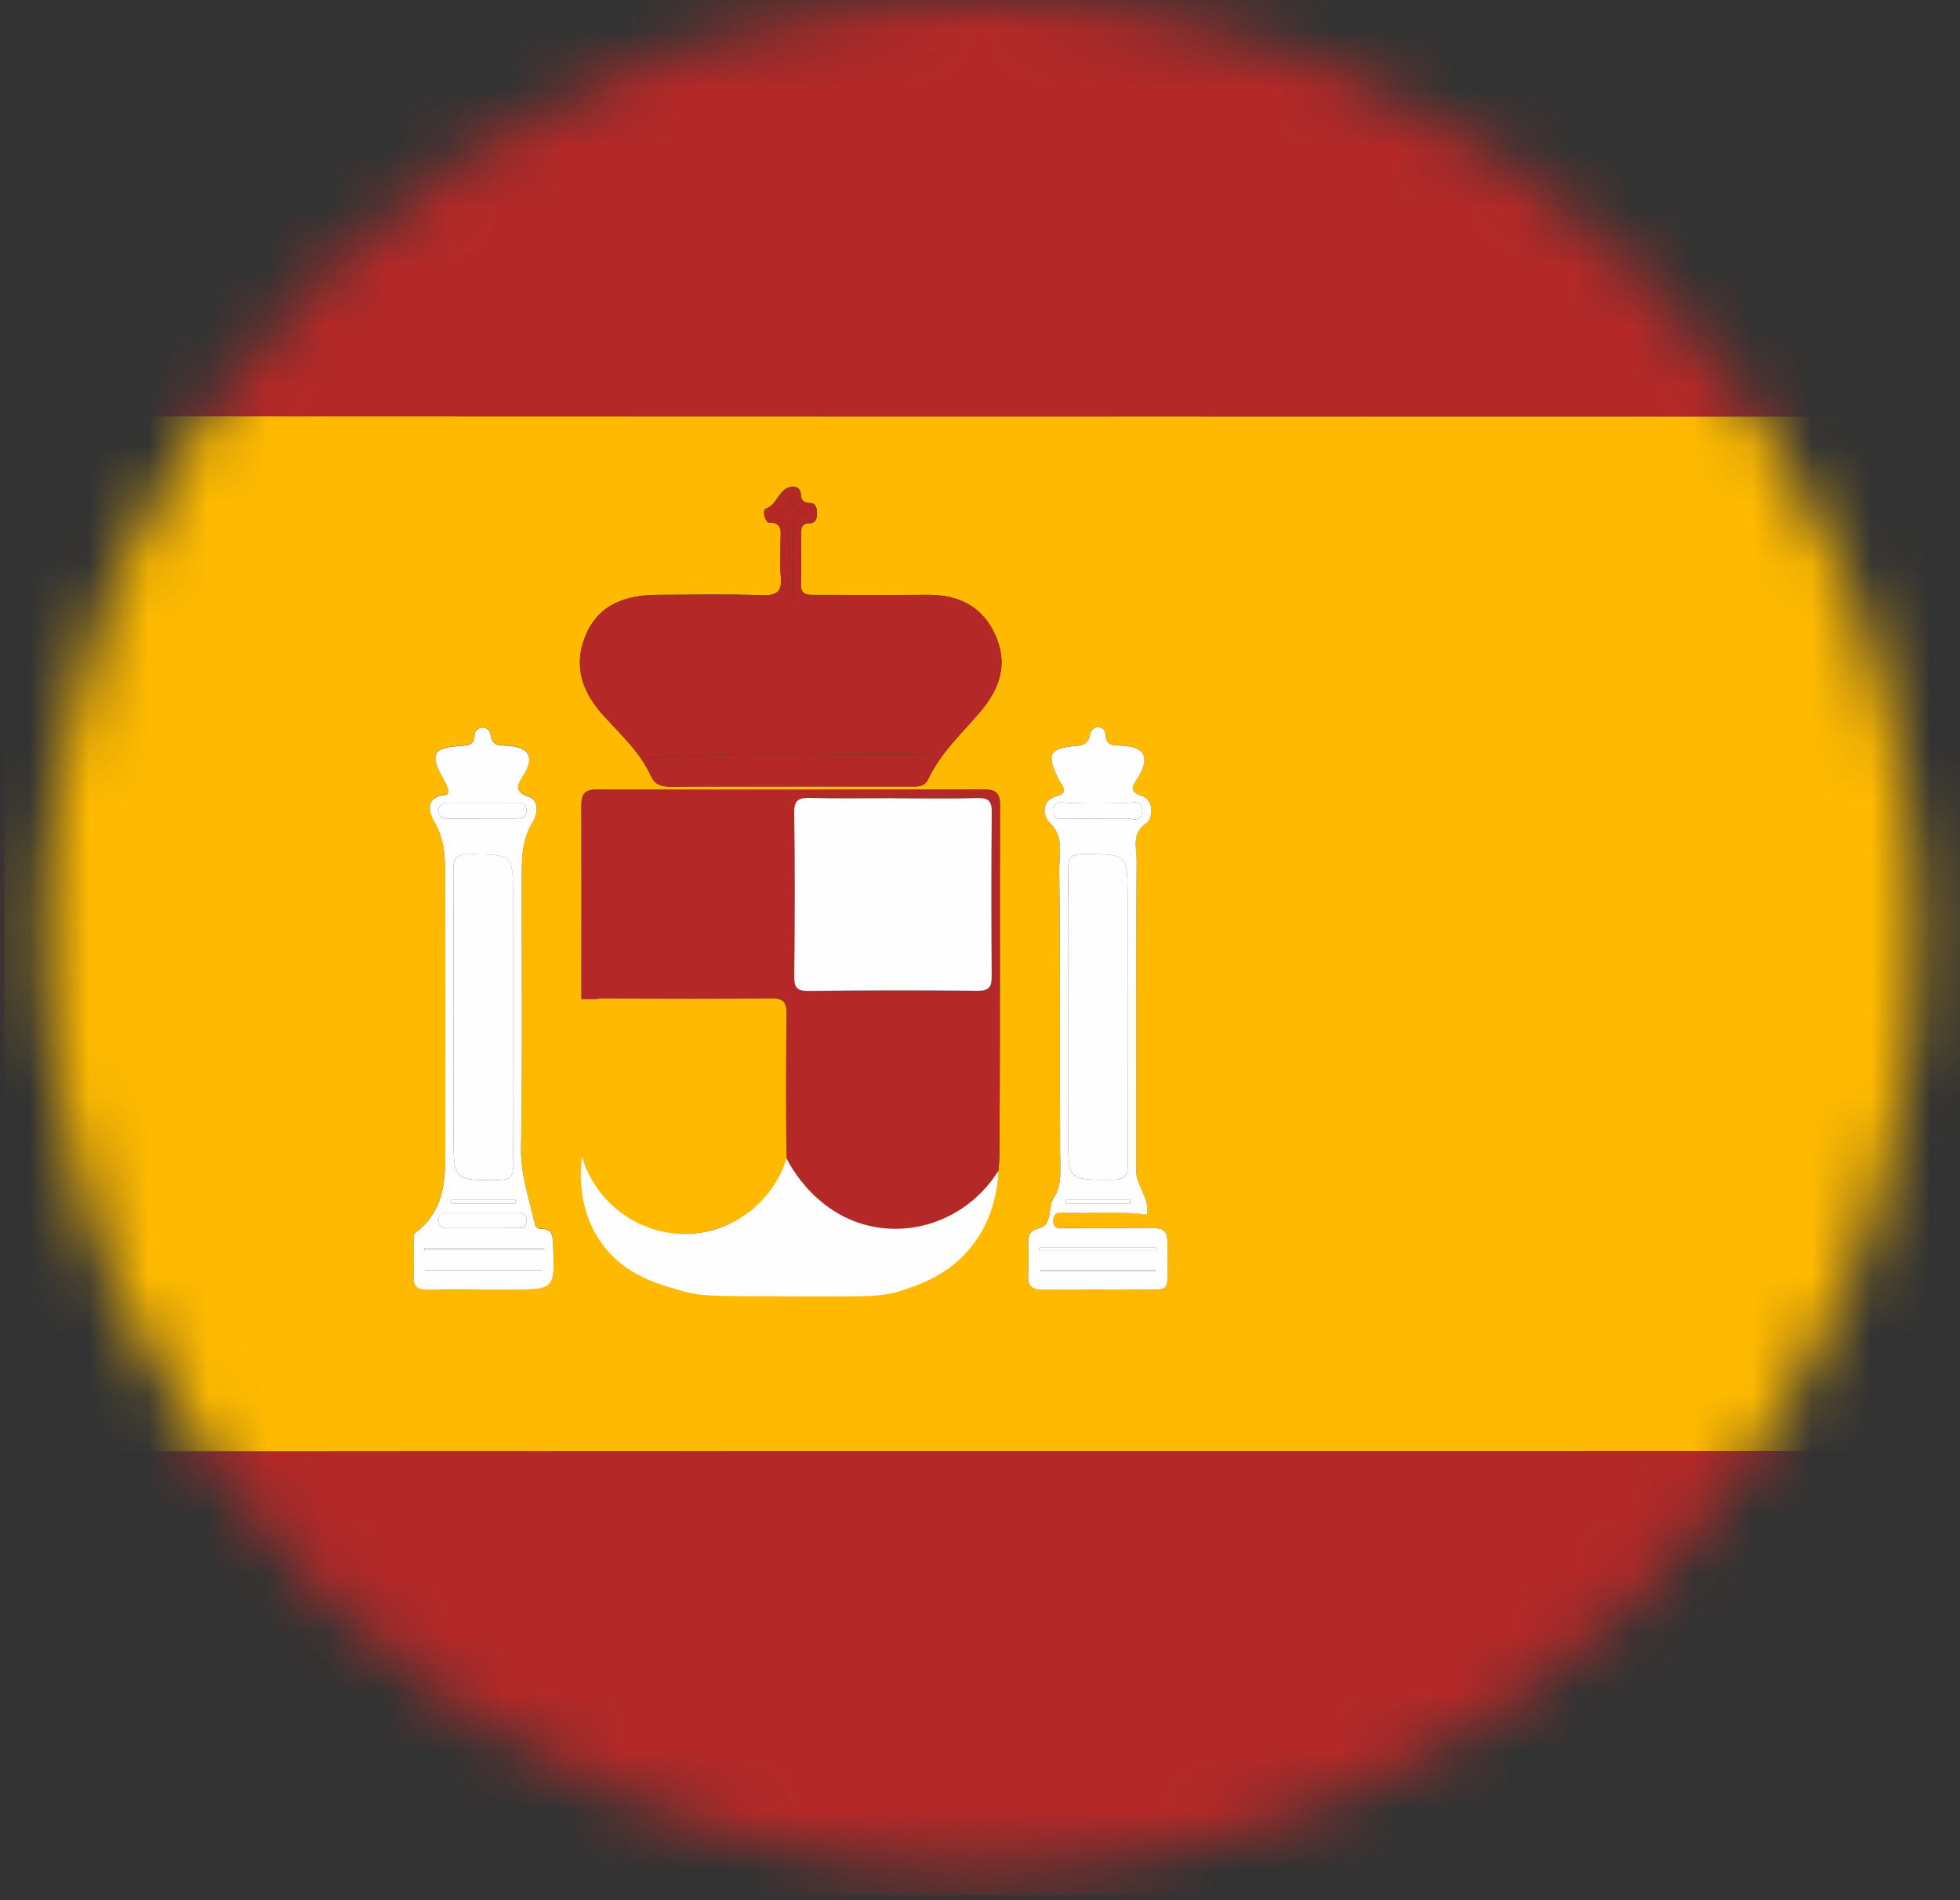
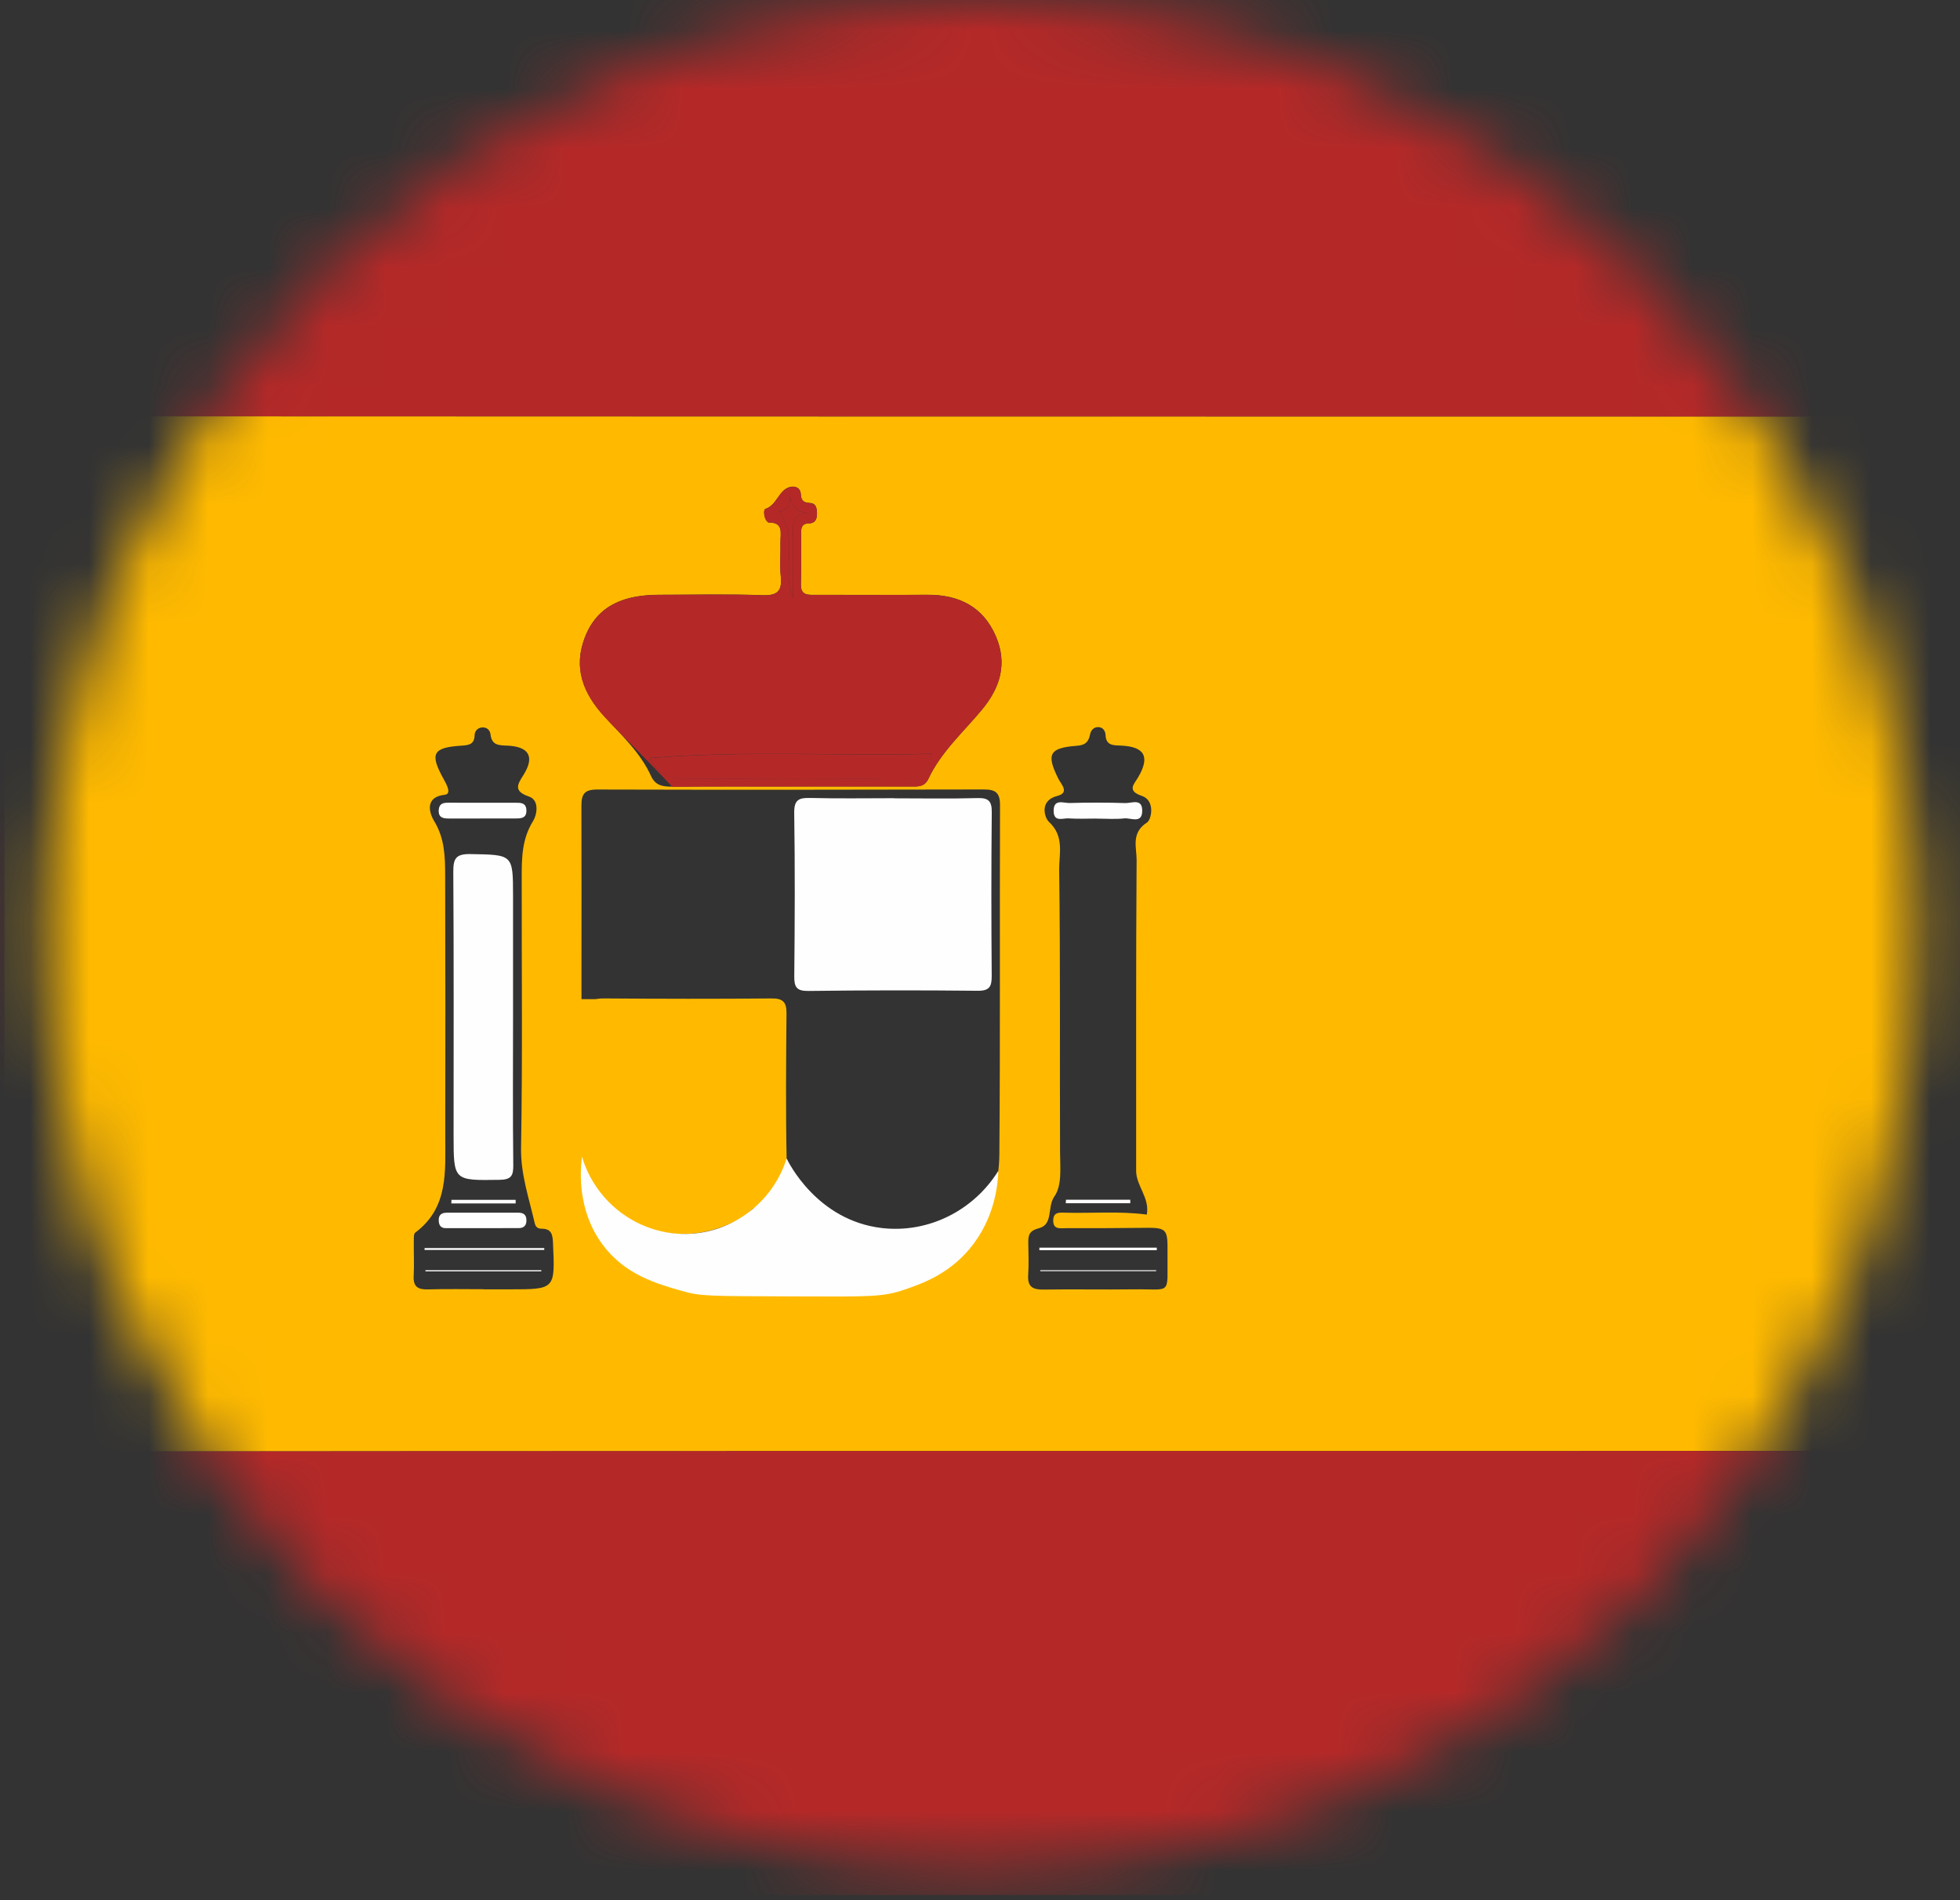
<svg xmlns="http://www.w3.org/2000/svg" width="33" height="32" viewBox="0 0 33 32" fill="none">
  <rect x="0" y="0" width="33" height="32" fill="#333333" stroke="none" />
  <mask id="mask0_1890_5176" style="mask-type:luminance" maskUnits="userSpaceOnUse" x="0" y="0" width="33" height="32">
    <path d="M16.526 31.474C25.217 31.474 32.263 24.428 32.263 15.737C32.263 7.046 25.217 0 16.526 0C7.835 0 0.789 7.046 0.789 15.737C0.789 24.428 7.835 31.474 16.526 31.474Z" fill="white" />
  </mask>
  <g mask="url(#mask0_1890_5176)">
    <path d="M26.657 31.913C17.891 31.913 9.126 31.912 0.361 31.922C0.03 31.922 -0.037 31.835 -0.037 31.516C-0.028 20.982 -0.028 10.448 -0.037 -0.086C-0.037 -0.405 0.054 -0.466 0.351 -0.465C17.893 -0.459 35.435 -0.459 52.978 -0.469C53.293 -0.469 53.339 -0.364 53.338 -0.091C53.33 2.539 53.334 5.17 53.334 7.801C53.334 15.705 53.332 23.608 53.345 31.511C53.345 31.866 53.242 31.922 52.92 31.922C44.166 31.913 35.411 31.915 26.657 31.915V31.913V31.913ZM26.616 24.435C35.358 24.435 44.101 24.433 52.843 24.443C53.181 24.443 53.238 24.343 53.238 24.032C53.228 18.636 53.231 13.241 53.231 7.846C53.231 7.295 52.953 7.019 52.398 7.019C35.081 7.019 17.764 7.019 0.447 7.013C0.17 7.013 0.065 7.051 0.066 7.368C0.077 12.932 0.076 18.494 0.068 24.058C0.068 24.366 0.149 24.442 0.456 24.442C9.176 24.433 17.896 24.434 26.616 24.435Z" fill="#B42928" />
    <path d="M26.616 24.434C17.896 24.434 9.176 24.432 0.456 24.441C0.149 24.441 0.067 24.365 0.067 24.057C0.077 18.493 0.077 12.93 0.065 7.367C0.065 7.05 0.17 7.011 0.446 7.011C17.763 7.018 35.081 7.017 52.398 7.017C52.953 7.017 53.23 7.293 53.231 7.844C53.231 13.24 53.228 18.635 53.237 24.031C53.237 24.342 53.181 24.442 52.843 24.442C44.101 24.431 35.358 24.434 26.616 24.433V24.434ZM16.127 21.05C16.149 21.027 16.171 21.004 16.193 20.982C16.244 20.952 16.28 20.915 16.275 20.851C16.352 20.839 16.377 20.777 16.398 20.713C16.705 20.342 16.823 19.895 16.826 19.434C16.842 17.477 16.83 15.518 16.837 13.56C16.838 13.35 16.762 13.294 16.564 13.295C14.393 13.3 12.222 13.302 10.052 13.296C9.839 13.296 9.789 13.374 9.789 13.57C9.795 15.54 9.782 17.51 9.8 19.479C9.804 19.958 9.921 20.428 10.297 20.782C10.399 21.047 10.591 21.222 10.846 21.333C11.162 21.655 11.571 21.774 11.995 21.785C12.866 21.809 13.737 21.801 14.607 21.785C15.014 21.778 15.396 21.654 15.721 21.391C15.785 21.367 15.855 21.351 15.859 21.263C15.907 21.26 15.935 21.237 15.936 21.187C16 21.207 16.033 21.169 16.058 21.119C16.081 21.096 16.105 21.073 16.127 21.048L16.127 21.05ZM13.3 13.246V13.245C13.971 13.245 14.643 13.245 15.314 13.245C15.437 13.245 15.562 13.261 15.63 13.118C15.843 12.664 16.215 12.332 16.529 11.956C16.844 11.577 16.964 11.175 16.768 10.716C16.553 10.215 16.144 10.013 15.614 10.016C14.987 10.021 14.361 10.016 13.734 10.017C13.608 10.017 13.481 10.032 13.485 9.84C13.492 9.55 13.488 9.259 13.488 8.968C13.488 8.88 13.507 8.815 13.615 8.814C13.734 8.812 13.758 8.733 13.755 8.631C13.752 8.544 13.734 8.472 13.63 8.469C13.534 8.467 13.489 8.427 13.484 8.329C13.478 8.206 13.38 8.177 13.292 8.203C13.106 8.259 13.082 8.508 12.884 8.571C12.856 8.579 12.854 8.717 12.917 8.782C12.925 8.79 12.935 8.799 12.945 8.799C13.2 8.796 13.138 8.986 13.141 9.13C13.146 9.32 13.126 9.512 13.146 9.7C13.171 9.943 13.101 10.033 12.838 10.023C12.257 10.002 11.674 10.016 11.093 10.016C10.543 10.018 10.066 10.17 9.849 10.729C9.65 11.242 9.813 11.672 10.181 12.072C10.465 12.381 10.783 12.675 10.962 13.07C11.035 13.231 11.162 13.249 11.32 13.248C11.98 13.242 12.64 13.245 13.3 13.245L13.3 13.246ZM8.143 21.713C8.289 21.713 8.434 21.713 8.58 21.713C9.349 21.713 9.346 21.713 9.311 20.939C9.305 20.803 9.294 20.692 9.119 20.692C9.061 20.692 9.019 20.669 9.003 20.599C8.908 20.179 8.765 19.778 8.773 19.327C8.799 17.817 8.782 16.305 8.784 14.794C8.784 14.461 8.783 14.134 8.976 13.826C9.039 13.726 9.088 13.476 8.906 13.414C8.638 13.323 8.714 13.208 8.814 13.05C9.003 12.75 8.912 12.575 8.551 12.557C8.41 12.551 8.28 12.559 8.259 12.369C8.251 12.297 8.199 12.246 8.121 12.25C8.044 12.254 7.993 12.31 7.991 12.38C7.987 12.534 7.899 12.549 7.77 12.557C7.284 12.588 7.232 12.692 7.469 13.119C7.516 13.204 7.61 13.37 7.489 13.384C7.114 13.427 7.254 13.738 7.309 13.826C7.489 14.12 7.494 14.43 7.495 14.744C7.5 16.21 7.499 17.677 7.497 19.143C7.496 19.731 7.553 20.34 6.992 20.757C6.961 20.779 6.969 20.862 6.967 20.917C6.965 21.107 6.975 21.297 6.965 21.487C6.955 21.667 7.035 21.719 7.203 21.714C7.516 21.705 7.83 21.711 8.143 21.711V21.713ZM19.309 20.452C19.358 20.164 19.128 19.971 19.129 19.715C19.131 17.971 19.124 16.226 19.137 14.482C19.138 14.275 19.039 14.027 19.311 13.852C19.388 13.803 19.454 13.482 19.227 13.404C18.965 13.315 19.095 13.206 19.165 13.086C19.364 12.745 19.274 12.573 18.873 12.556C18.74 12.551 18.623 12.556 18.614 12.379C18.61 12.307 18.57 12.247 18.492 12.245C18.416 12.242 18.366 12.299 18.353 12.368C18.328 12.494 18.274 12.549 18.132 12.559C17.664 12.594 17.613 12.701 17.82 13.116C17.866 13.205 18.012 13.35 17.804 13.403C17.489 13.481 17.59 13.777 17.661 13.841C17.926 14.084 17.83 14.386 17.833 14.648C17.855 16.235 17.841 17.823 17.848 19.411C17.849 19.667 17.884 19.963 17.751 20.151C17.628 20.327 17.737 20.62 17.494 20.683C17.323 20.727 17.311 20.806 17.313 20.937C17.316 21.116 17.323 21.296 17.311 21.474C17.299 21.672 17.39 21.72 17.571 21.717C18.075 21.709 18.578 21.72 19.081 21.713C19.738 21.704 19.651 21.828 19.657 21.122C19.661 20.669 19.656 20.672 19.185 20.678C18.771 20.683 18.358 20.684 17.944 20.683C17.851 20.683 17.729 20.712 17.733 20.548C17.737 20.414 17.831 20.419 17.921 20.422C18.376 20.436 18.832 20.392 19.308 20.454L19.309 20.452Z" fill="#FFBA00" />
-     <path d="M10.297 20.783C9.921 20.429 9.804 19.959 9.8 19.48C9.782 17.51 9.794 15.541 9.789 13.571C9.789 13.374 9.839 13.296 10.052 13.297C12.223 13.303 14.393 13.301 16.563 13.296C16.762 13.296 16.837 13.351 16.837 13.561C16.83 15.519 16.841 17.477 16.826 19.435C16.823 19.895 16.705 20.343 16.398 20.714C16.373 20.692 16.348 20.671 16.322 20.649C16.354 20.588 16.385 20.527 16.44 20.421C15.259 21.218 14.193 21.053 13.42 19.966C13.277 19.767 13.248 19.96 13.166 19.972C13.068 19.799 13.248 19.677 13.244 19.509C13.228 18.694 13.236 17.879 13.242 17.064C13.244 16.879 13.185 16.812 12.992 16.813C12.054 16.821 11.115 16.82 10.177 16.813C9.999 16.812 9.917 16.848 9.92 17.049C9.931 17.887 9.924 18.724 9.93 19.562C9.932 19.814 10.009 20.032 10.199 20.222C10.845 20.866 11.742 20.962 12.56 20.466C12.636 20.42 12.69 20.258 12.826 20.376C12.7 20.588 12.48 20.68 12.271 20.77C11.55 21.079 10.888 20.909 10.261 20.497C10.253 20.483 10.245 20.468 10.236 20.454C10.231 20.466 10.226 20.479 10.222 20.491C10.236 20.491 10.25 20.492 10.265 20.493C10.228 20.6 10.347 20.653 10.352 20.746C10.333 20.759 10.315 20.772 10.296 20.784L10.297 20.783ZM15.05 13.444C15.05 13.444 15.05 13.442 15.05 13.442C14.581 13.442 14.112 13.45 13.642 13.438C13.449 13.433 13.369 13.468 13.372 13.69C13.386 14.606 13.382 15.522 13.373 16.438C13.372 16.62 13.408 16.691 13.611 16.688C14.56 16.676 15.51 16.675 16.46 16.685C16.662 16.687 16.698 16.613 16.696 16.433C16.69 15.517 16.689 14.601 16.698 13.685C16.7 13.498 16.65 13.434 16.457 13.44C15.988 13.452 15.519 13.444 15.05 13.444L15.05 13.444Z" fill="#B42928" />
-     <path d="M13.3 13.247C12.639 13.247 11.979 13.244 11.319 13.25C11.162 13.251 11.034 13.233 10.961 13.072C10.782 12.677 10.464 12.383 10.18 12.074C9.812 11.674 9.649 11.244 9.848 10.731C10.065 10.172 10.542 10.019 11.092 10.018C11.674 10.017 12.256 10.003 12.837 10.025C13.1 10.034 13.17 9.945 13.145 9.702C13.126 9.514 13.145 9.321 13.14 9.131C13.137 8.987 13.2 8.798 12.944 8.801C12.935 8.801 12.924 8.791 12.917 8.784C12.854 8.719 12.856 8.581 12.883 8.572C13.081 8.509 13.105 8.261 13.292 8.205C13.38 8.179 13.478 8.207 13.484 8.33C13.488 8.428 13.534 8.468 13.629 8.471C13.732 8.473 13.751 8.546 13.755 8.633C13.758 8.734 13.734 8.814 13.614 8.815C13.507 8.817 13.488 8.882 13.488 8.969C13.488 9.26 13.491 9.551 13.484 9.842C13.48 10.034 13.607 10.019 13.733 10.019C14.36 10.019 14.987 10.021 15.613 10.018C16.144 10.015 16.553 10.216 16.767 10.717C16.963 11.177 16.843 11.579 16.528 11.958C16.215 12.334 15.842 12.666 15.629 13.119C15.561 13.264 15.437 13.247 15.313 13.246C14.642 13.246 13.97 13.246 13.299 13.246V13.248L13.3 13.247ZM15.689 12.693C14.102 12.734 12.535 12.635 10.938 12.764C11.087 13.053 11.302 13.115 11.56 13.114C12.757 13.111 13.954 13.102 15.151 13.12C15.45 13.125 15.61 13.023 15.689 12.693L15.689 12.693ZM13.353 10.073C13.353 9.709 13.357 9.344 13.351 8.98C13.348 8.803 13.353 8.644 13.617 8.642C13.431 8.621 13.325 8.544 13.3 8.349C13.314 8.563 13.179 8.608 13.117 8.615C13.46 9.061 13.149 9.616 13.353 10.073Z" fill="#B42928" />
-     <path d="M8.143 21.715C7.83 21.715 7.516 21.709 7.203 21.718C7.035 21.722 6.955 21.671 6.965 21.491C6.975 21.301 6.965 21.11 6.967 20.92C6.968 20.866 6.961 20.783 6.992 20.76C7.553 20.342 7.496 19.735 7.497 19.146C7.499 17.68 7.5 16.214 7.495 14.748C7.494 14.433 7.489 14.124 7.309 13.83C7.254 13.741 7.114 13.43 7.489 13.388C7.61 13.374 7.516 13.208 7.469 13.123C7.232 12.695 7.283 12.591 7.77 12.561C7.899 12.553 7.987 12.538 7.991 12.383C7.993 12.314 8.044 12.257 8.121 12.253C8.199 12.249 8.251 12.302 8.259 12.372C8.279 12.563 8.409 12.553 8.551 12.561C8.912 12.579 9.003 12.754 8.814 13.054C8.714 13.212 8.638 13.326 8.906 13.418C9.088 13.48 9.039 13.729 8.976 13.83C8.783 14.136 8.784 14.463 8.784 14.797C8.782 16.308 8.799 17.82 8.773 19.331C8.765 19.781 8.908 20.182 9.003 20.603C9.019 20.673 9.062 20.696 9.119 20.696C9.294 20.695 9.305 20.806 9.311 20.943C9.346 21.717 9.349 21.717 8.58 21.717C8.434 21.717 8.289 21.717 8.143 21.717V21.715ZM8.637 17.136C8.637 16.454 8.637 15.77 8.637 15.088C8.636 14.385 8.636 14.397 7.918 14.384C7.671 14.38 7.63 14.461 7.631 14.686C7.641 16.163 7.637 17.641 7.637 19.119C7.637 19.889 7.637 19.881 8.407 19.87C8.605 19.867 8.644 19.804 8.641 19.621C8.632 18.793 8.637 17.965 8.637 17.136ZM8.088 13.786V13.784C8.288 13.784 8.488 13.784 8.687 13.784C8.783 13.784 8.865 13.776 8.863 13.647C8.861 13.538 8.793 13.521 8.71 13.521C8.321 13.52 7.933 13.521 7.545 13.52C7.459 13.52 7.393 13.535 7.387 13.642C7.38 13.771 7.458 13.786 7.556 13.786C7.733 13.785 7.911 13.786 8.089 13.786H8.088ZM8.129 20.424C7.929 20.424 7.73 20.424 7.53 20.424C7.439 20.424 7.383 20.454 7.387 20.558C7.391 20.637 7.424 20.684 7.506 20.684C7.915 20.684 8.326 20.684 8.736 20.683C8.812 20.683 8.859 20.648 8.863 20.565C8.869 20.469 8.825 20.422 8.728 20.423C8.528 20.424 8.329 20.423 8.129 20.424V20.424ZM7.149 21.016C7.149 21.028 7.149 21.038 7.148 21.049H9.163C9.163 21.038 9.163 21.027 9.164 21.016H7.149ZM7.6 20.207C7.6 20.227 7.599 20.247 7.598 20.266H8.681C8.681 20.247 8.681 20.227 8.682 20.207H7.6ZM7.163 21.39C7.163 21.396 7.163 21.402 7.163 21.409H9.114C9.114 21.402 9.114 21.396 9.114 21.39H7.163Z" fill="#FEFEFE" />
-     <path d="M19.308 20.455C18.833 20.393 18.377 20.437 17.922 20.423C17.83 20.421 17.737 20.415 17.734 20.549C17.729 20.713 17.851 20.684 17.945 20.685C18.358 20.686 18.772 20.685 19.186 20.679C19.657 20.673 19.662 20.671 19.658 21.123C19.652 21.829 19.738 21.704 19.081 21.714C18.578 21.721 18.075 21.71 17.572 21.719C17.391 21.722 17.299 21.674 17.312 21.475C17.323 21.297 17.316 21.118 17.314 20.939C17.312 20.808 17.325 20.727 17.494 20.684C17.738 20.622 17.628 20.329 17.752 20.152C17.884 19.964 17.85 19.669 17.849 19.412C17.841 17.825 17.855 16.236 17.834 14.649C17.83 14.387 17.927 14.085 17.661 13.842C17.59 13.778 17.489 13.482 17.804 13.404C18.012 13.351 17.866 13.207 17.821 13.117C17.613 12.702 17.664 12.595 18.133 12.561C18.274 12.55 18.328 12.495 18.353 12.369C18.366 12.301 18.416 12.243 18.493 12.246C18.571 12.249 18.61 12.308 18.614 12.381C18.624 12.557 18.74 12.551 18.873 12.557C19.275 12.574 19.365 12.746 19.165 13.087C19.096 13.207 18.965 13.316 19.227 13.405C19.454 13.483 19.388 13.804 19.312 13.853C19.04 14.028 19.139 14.276 19.137 14.483C19.124 16.227 19.132 17.971 19.129 19.716C19.129 19.973 19.36 20.165 19.309 20.454L19.308 20.455ZM17.986 17.104C17.986 17.786 17.986 18.468 17.986 19.15C17.986 19.878 17.986 19.867 18.719 19.869C18.95 19.87 18.991 19.791 18.989 19.583C18.981 18.096 18.987 16.609 18.985 15.122C18.983 14.372 18.98 14.382 18.235 14.384C18.018 14.384 17.98 14.461 17.982 14.655C17.992 15.472 17.986 16.288 17.986 17.104V17.104ZM18.461 13.785V13.787C18.617 13.787 18.775 13.8 18.93 13.783C19.039 13.771 19.235 13.882 19.23 13.647C19.227 13.441 19.05 13.529 18.947 13.525C18.635 13.515 18.322 13.515 18.008 13.524C17.906 13.527 17.735 13.447 17.74 13.662C17.744 13.852 17.898 13.776 17.992 13.783C18.148 13.794 18.304 13.786 18.461 13.786V13.785ZM19.475 21.055C19.475 21.041 19.476 21.026 19.476 21.012H17.499C17.499 21.027 17.499 21.041 17.499 21.055H19.474H19.475ZM17.948 20.206C17.947 20.225 17.946 20.245 17.945 20.265H19.03C19.03 20.245 19.03 20.225 19.03 20.206H17.948ZM19.465 21.408C19.465 21.402 19.465 21.398 19.465 21.392H17.513C17.513 21.398 17.513 21.402 17.513 21.408H19.465Z" fill="#FEFEFE" />
+     <path d="M13.3 13.247C12.639 13.247 11.979 13.244 11.319 13.25C10.782 12.677 10.464 12.383 10.18 12.074C9.812 11.674 9.649 11.244 9.848 10.731C10.065 10.172 10.542 10.019 11.092 10.018C11.674 10.017 12.256 10.003 12.837 10.025C13.1 10.034 13.17 9.945 13.145 9.702C13.126 9.514 13.145 9.321 13.14 9.131C13.137 8.987 13.2 8.798 12.944 8.801C12.935 8.801 12.924 8.791 12.917 8.784C12.854 8.719 12.856 8.581 12.883 8.572C13.081 8.509 13.105 8.261 13.292 8.205C13.38 8.179 13.478 8.207 13.484 8.33C13.488 8.428 13.534 8.468 13.629 8.471C13.732 8.473 13.751 8.546 13.755 8.633C13.758 8.734 13.734 8.814 13.614 8.815C13.507 8.817 13.488 8.882 13.488 8.969C13.488 9.26 13.491 9.551 13.484 9.842C13.48 10.034 13.607 10.019 13.733 10.019C14.36 10.019 14.987 10.021 15.613 10.018C16.144 10.015 16.553 10.216 16.767 10.717C16.963 11.177 16.843 11.579 16.528 11.958C16.215 12.334 15.842 12.666 15.629 13.119C15.561 13.264 15.437 13.247 15.313 13.246C14.642 13.246 13.97 13.246 13.299 13.246V13.248L13.3 13.247ZM15.689 12.693C14.102 12.734 12.535 12.635 10.938 12.764C11.087 13.053 11.302 13.115 11.56 13.114C12.757 13.111 13.954 13.102 15.151 13.12C15.45 13.125 15.61 13.023 15.689 12.693L15.689 12.693ZM13.353 10.073C13.353 9.709 13.357 9.344 13.351 8.98C13.348 8.803 13.353 8.644 13.617 8.642C13.431 8.621 13.325 8.544 13.3 8.349C13.314 8.563 13.179 8.608 13.117 8.615C13.46 9.061 13.149 9.616 13.353 10.073Z" fill="#B42928" />
    <path d="M15.721 21.392C15.396 21.655 15.014 21.779 14.607 21.786C13.737 21.802 12.865 21.809 11.995 21.786C11.571 21.775 11.162 21.656 10.846 21.334C10.861 21.314 10.875 21.293 10.89 21.273C11.319 21.523 11.774 21.686 12.279 21.685C12.892 21.683 13.506 21.673 14.118 21.688C14.666 21.701 15.178 21.59 15.655 21.319C15.677 21.343 15.698 21.368 15.721 21.392V21.392Z" fill="#B42928" />
    <path d="M10.845 21.335C10.589 21.223 10.397 21.049 10.296 20.784C10.315 20.771 10.333 20.758 10.352 20.746C10.531 20.922 10.71 21.098 10.889 21.274C10.874 21.294 10.86 21.315 10.845 21.335Z" fill="#B42928" />
    <path d="M16.398 20.715C16.378 20.78 16.353 20.84 16.275 20.854C16.256 20.84 16.237 20.827 16.218 20.814C16.253 20.759 16.288 20.706 16.323 20.651C16.348 20.673 16.373 20.694 16.398 20.716V20.715Z" fill="#FEFEFE" />
    <path d="M15.86 21.265C15.855 21.353 15.785 21.37 15.721 21.393C15.699 21.369 15.677 21.345 15.655 21.32C15.709 21.283 15.763 21.248 15.817 21.211C15.831 21.23 15.845 21.247 15.86 21.265Z" fill="#FEFEFE" />
    <path d="M16.275 20.852C16.28 20.916 16.243 20.954 16.193 20.983C16.169 20.96 16.144 20.938 16.118 20.916C16.151 20.881 16.185 20.846 16.218 20.812C16.236 20.825 16.256 20.839 16.275 20.852V20.852Z" fill="#FEFEFE" />
    <path d="M16.058 21.122C16.032 21.172 16.001 21.21 15.936 21.189C15.92 21.178 15.906 21.166 15.893 21.153C15.926 21.119 15.96 21.085 15.994 21.051C16.015 21.074 16.037 21.099 16.059 21.122H16.058Z" fill="#FEFEFE" />
    <path d="M16.194 20.983C16.172 21.006 16.149 21.028 16.127 21.051C16.104 21.028 16.08 21.006 16.057 20.983C16.078 20.961 16.098 20.938 16.119 20.916C16.143 20.938 16.168 20.96 16.194 20.983Z" fill="#FEFEFE" />
    <path d="M16.127 21.05C16.104 21.073 16.081 21.097 16.058 21.121C16.036 21.098 16.015 21.073 15.993 21.05C16.015 21.028 16.035 21.005 16.056 20.982C16.08 21.005 16.103 21.027 16.127 21.05Z" fill="#FEFEFE" />
    <path d="M15.935 21.189C15.935 21.239 15.906 21.262 15.859 21.265C15.845 21.246 15.831 21.229 15.816 21.211C15.841 21.191 15.866 21.172 15.891 21.152C15.904 21.166 15.919 21.178 15.935 21.189H15.935Z" fill="#FEFEFE" />
    <path d="M12.826 20.377C12.69 20.259 12.636 20.421 12.56 20.467C11.742 20.963 10.845 20.867 10.199 20.223C10.009 20.033 9.931 19.815 9.93 19.563C9.924 18.725 9.93 17.888 9.92 17.05C9.917 16.849 9.999 16.813 10.177 16.814C11.115 16.821 12.054 16.823 12.992 16.814C13.185 16.812 13.244 16.88 13.242 17.065C13.235 17.88 13.228 18.695 13.244 19.51C13.248 19.678 13.068 19.8 13.166 19.973L13.155 19.968C12.99 19.98 12.921 20.065 12.957 20.23L12.953 20.236C12.93 20.233 12.907 20.231 12.883 20.228C12.886 20.252 12.888 20.275 12.89 20.298L12.885 20.303C12.857 20.287 12.825 20.269 12.806 20.31C12.8 20.323 12.816 20.347 12.822 20.366L12.826 20.376V20.377Z" fill="#FFBA00" />
    <path d="M15.05 13.444C15.519 13.444 15.988 13.453 16.457 13.44C16.65 13.434 16.701 13.497 16.698 13.685C16.689 14.601 16.69 15.518 16.697 16.434C16.698 16.613 16.662 16.687 16.46 16.685C15.51 16.675 14.561 16.676 13.611 16.688C13.409 16.691 13.371 16.62 13.373 16.438C13.382 15.522 13.386 14.606 13.372 13.69C13.369 13.468 13.449 13.433 13.642 13.438C14.111 13.45 14.581 13.442 15.05 13.442C15.05 13.443 15.05 13.444 15.05 13.445L15.05 13.444Z" fill="#FEFEFE" />
-     <path d="M15.891 21.151C15.866 21.17 15.841 21.19 15.817 21.209C15.763 21.245 15.709 21.281 15.655 21.317C15.178 21.589 14.667 21.699 14.118 21.686C13.505 21.671 12.892 21.681 12.279 21.683C11.774 21.684 11.319 21.522 10.89 21.271C10.711 21.095 10.532 20.919 10.352 20.743C10.347 20.65 10.227 20.597 10.265 20.49L10.262 20.494C10.889 20.905 11.551 21.076 12.272 20.766C12.481 20.676 12.7 20.585 12.828 20.373L12.823 20.362C12.877 20.373 12.895 20.349 12.886 20.299L12.891 20.294C12.942 20.303 12.967 20.287 12.954 20.232L12.959 20.226C13.084 20.183 13.158 20.102 13.156 19.963C13.156 19.963 13.167 19.968 13.167 19.969C13.249 19.957 13.279 19.763 13.421 19.963C14.194 21.05 15.26 21.215 16.441 20.418C16.386 20.524 16.355 20.585 16.323 20.646C16.288 20.701 16.253 20.754 16.218 20.809C16.186 20.843 16.152 20.878 16.119 20.912C16.098 20.934 16.078 20.957 16.057 20.979C16.036 21.002 16.015 21.024 15.993 21.047C15.96 21.081 15.925 21.114 15.892 21.149L15.891 21.151Z" fill="#FEFEFE" />
    <path d="M10.265 20.494C10.251 20.494 10.236 20.493 10.222 20.492C10.226 20.48 10.231 20.467 10.236 20.455C10.245 20.469 10.253 20.484 10.261 20.498L10.265 20.494Z" fill="#FEFEFE" />
    <path d="M15.69 12.695C15.612 13.026 15.452 13.127 15.152 13.123C13.955 13.104 12.758 13.113 11.562 13.117C11.303 13.117 11.088 13.055 10.94 12.767C12.537 12.637 14.103 12.736 15.691 12.696L15.69 12.695Z" fill="#B42928" />
    <path d="M13.353 10.074C13.149 9.617 13.46 9.062 13.117 8.616C13.18 8.609 13.313 8.563 13.301 8.35C13.325 8.545 13.432 8.622 13.618 8.643C13.353 8.645 13.348 8.804 13.351 8.981C13.357 9.345 13.353 9.71 13.353 10.074Z" fill="#B42928" />
    <path d="M8.638 17.135C8.638 17.964 8.632 18.792 8.642 19.621C8.644 19.804 8.605 19.866 8.408 19.869C7.637 19.88 7.637 19.888 7.637 19.118C7.637 17.641 7.642 16.163 7.632 14.685C7.631 14.461 7.672 14.379 7.919 14.383C8.636 14.396 8.637 14.383 8.638 15.087C8.638 15.77 8.638 16.453 8.638 17.135Z" fill="#FEFEFE" />
    <path d="M8.089 13.784C7.911 13.784 7.733 13.784 7.556 13.784C7.458 13.784 7.379 13.769 7.387 13.64C7.394 13.534 7.459 13.518 7.545 13.518C7.933 13.519 8.321 13.518 8.71 13.519C8.793 13.519 8.861 13.537 8.863 13.645C8.866 13.775 8.783 13.783 8.687 13.783C8.488 13.782 8.288 13.783 8.088 13.783V13.784H8.089Z" fill="#FEFEFE" />
    <path d="M8.129 20.422C8.328 20.422 8.528 20.422 8.727 20.422C8.825 20.422 8.868 20.468 8.863 20.564C8.859 20.646 8.812 20.681 8.735 20.682C8.326 20.683 7.915 20.683 7.505 20.683C7.424 20.683 7.39 20.636 7.387 20.557C7.382 20.453 7.439 20.422 7.53 20.422C7.73 20.423 7.929 20.422 8.129 20.422Z" fill="#FEFEFE" />
    <path d="M7.149 21.018H9.164C9.164 21.029 9.164 21.04 9.163 21.05H7.148C7.148 21.039 7.148 21.028 7.149 21.018Z" fill="#FEFEFE" />
    <path d="M7.601 20.206H8.682C8.682 20.226 8.682 20.246 8.682 20.266H7.599C7.599 20.246 7.6 20.226 7.601 20.206Z" fill="#FEFEFE" />
    <path d="M7.163 21.391H9.114C9.114 21.397 9.114 21.403 9.114 21.41H7.163C7.163 21.404 7.163 21.398 7.163 21.391Z" fill="#FEFEFE" />
-     <path d="M17.986 17.103C17.986 16.287 17.992 15.471 17.983 14.655C17.98 14.46 18.018 14.384 18.236 14.384C18.98 14.382 18.984 14.371 18.985 15.121C18.988 16.608 18.982 18.096 18.99 19.582C18.991 19.791 18.949 19.869 18.72 19.869C17.986 19.866 17.986 19.877 17.986 19.15C17.986 18.468 17.986 17.786 17.986 17.104V17.103Z" fill="#FEFEFE" />
    <path d="M18.461 13.785C18.305 13.785 18.148 13.793 17.992 13.782C17.898 13.775 17.744 13.851 17.74 13.661C17.736 13.445 17.906 13.526 18.009 13.523C18.322 13.514 18.635 13.514 18.948 13.524C19.051 13.528 19.228 13.44 19.231 13.646C19.235 13.881 19.04 13.77 18.93 13.782C18.776 13.799 18.618 13.786 18.461 13.786V13.784V13.785Z" fill="#FEFEFE" />
    <path d="M19.475 21.054H17.5C17.5 21.04 17.5 21.025 17.5 21.011H19.477C19.477 21.026 19.476 21.04 19.476 21.054H19.475Z" fill="#FEFEFE" />
    <path d="M17.948 20.204H19.03C19.03 20.224 19.03 20.244 19.03 20.263H17.944C17.946 20.244 17.946 20.224 17.948 20.204Z" fill="#FEFEFE" />
    <path d="M19.466 21.407H17.515C17.515 21.401 17.515 21.396 17.515 21.391H19.466C19.466 21.396 19.466 21.401 19.466 21.407Z" fill="#FEFEFE" />
    <path d="M13.155 19.968C13.156 20.106 13.083 20.188 12.957 20.23C12.92 20.064 12.989 19.98 13.155 19.968Z" fill="#B42928" />
    <path d="M12.884 20.303C12.894 20.353 12.876 20.376 12.823 20.365C12.817 20.347 12.8 20.323 12.806 20.309C12.825 20.269 12.857 20.287 12.884 20.303Z" fill="#B42928" />
    <path d="M12.951 20.235C12.964 20.29 12.939 20.306 12.889 20.297C12.887 20.274 12.885 20.251 12.883 20.228C12.905 20.231 12.928 20.233 12.951 20.235Z" fill="#B42928" />
    <path d="M10.206 16.826H9.559V19.971H10.206V16.826Z" fill="#FFBA00" />
    <path d="M13.244 19.51C13.01 20.252 12.328 20.765 11.561 20.78C10.759 20.795 10.032 20.263 9.799 19.481C9.772 19.686 9.708 20.371 10.146 20.96C10.521 21.466 11.056 21.619 11.482 21.74C11.807 21.833 11.956 21.826 13.347 21.832C14.651 21.837 14.858 21.844 15.229 21.718C15.524 21.617 15.96 21.463 16.319 21.038C16.752 20.526 16.802 19.938 16.809 19.717C16.389 20.393 15.624 20.77 14.851 20.681C13.754 20.555 13.271 19.566 13.245 19.51H13.244Z" fill="#FEFEFE" />
  </g>
</svg>